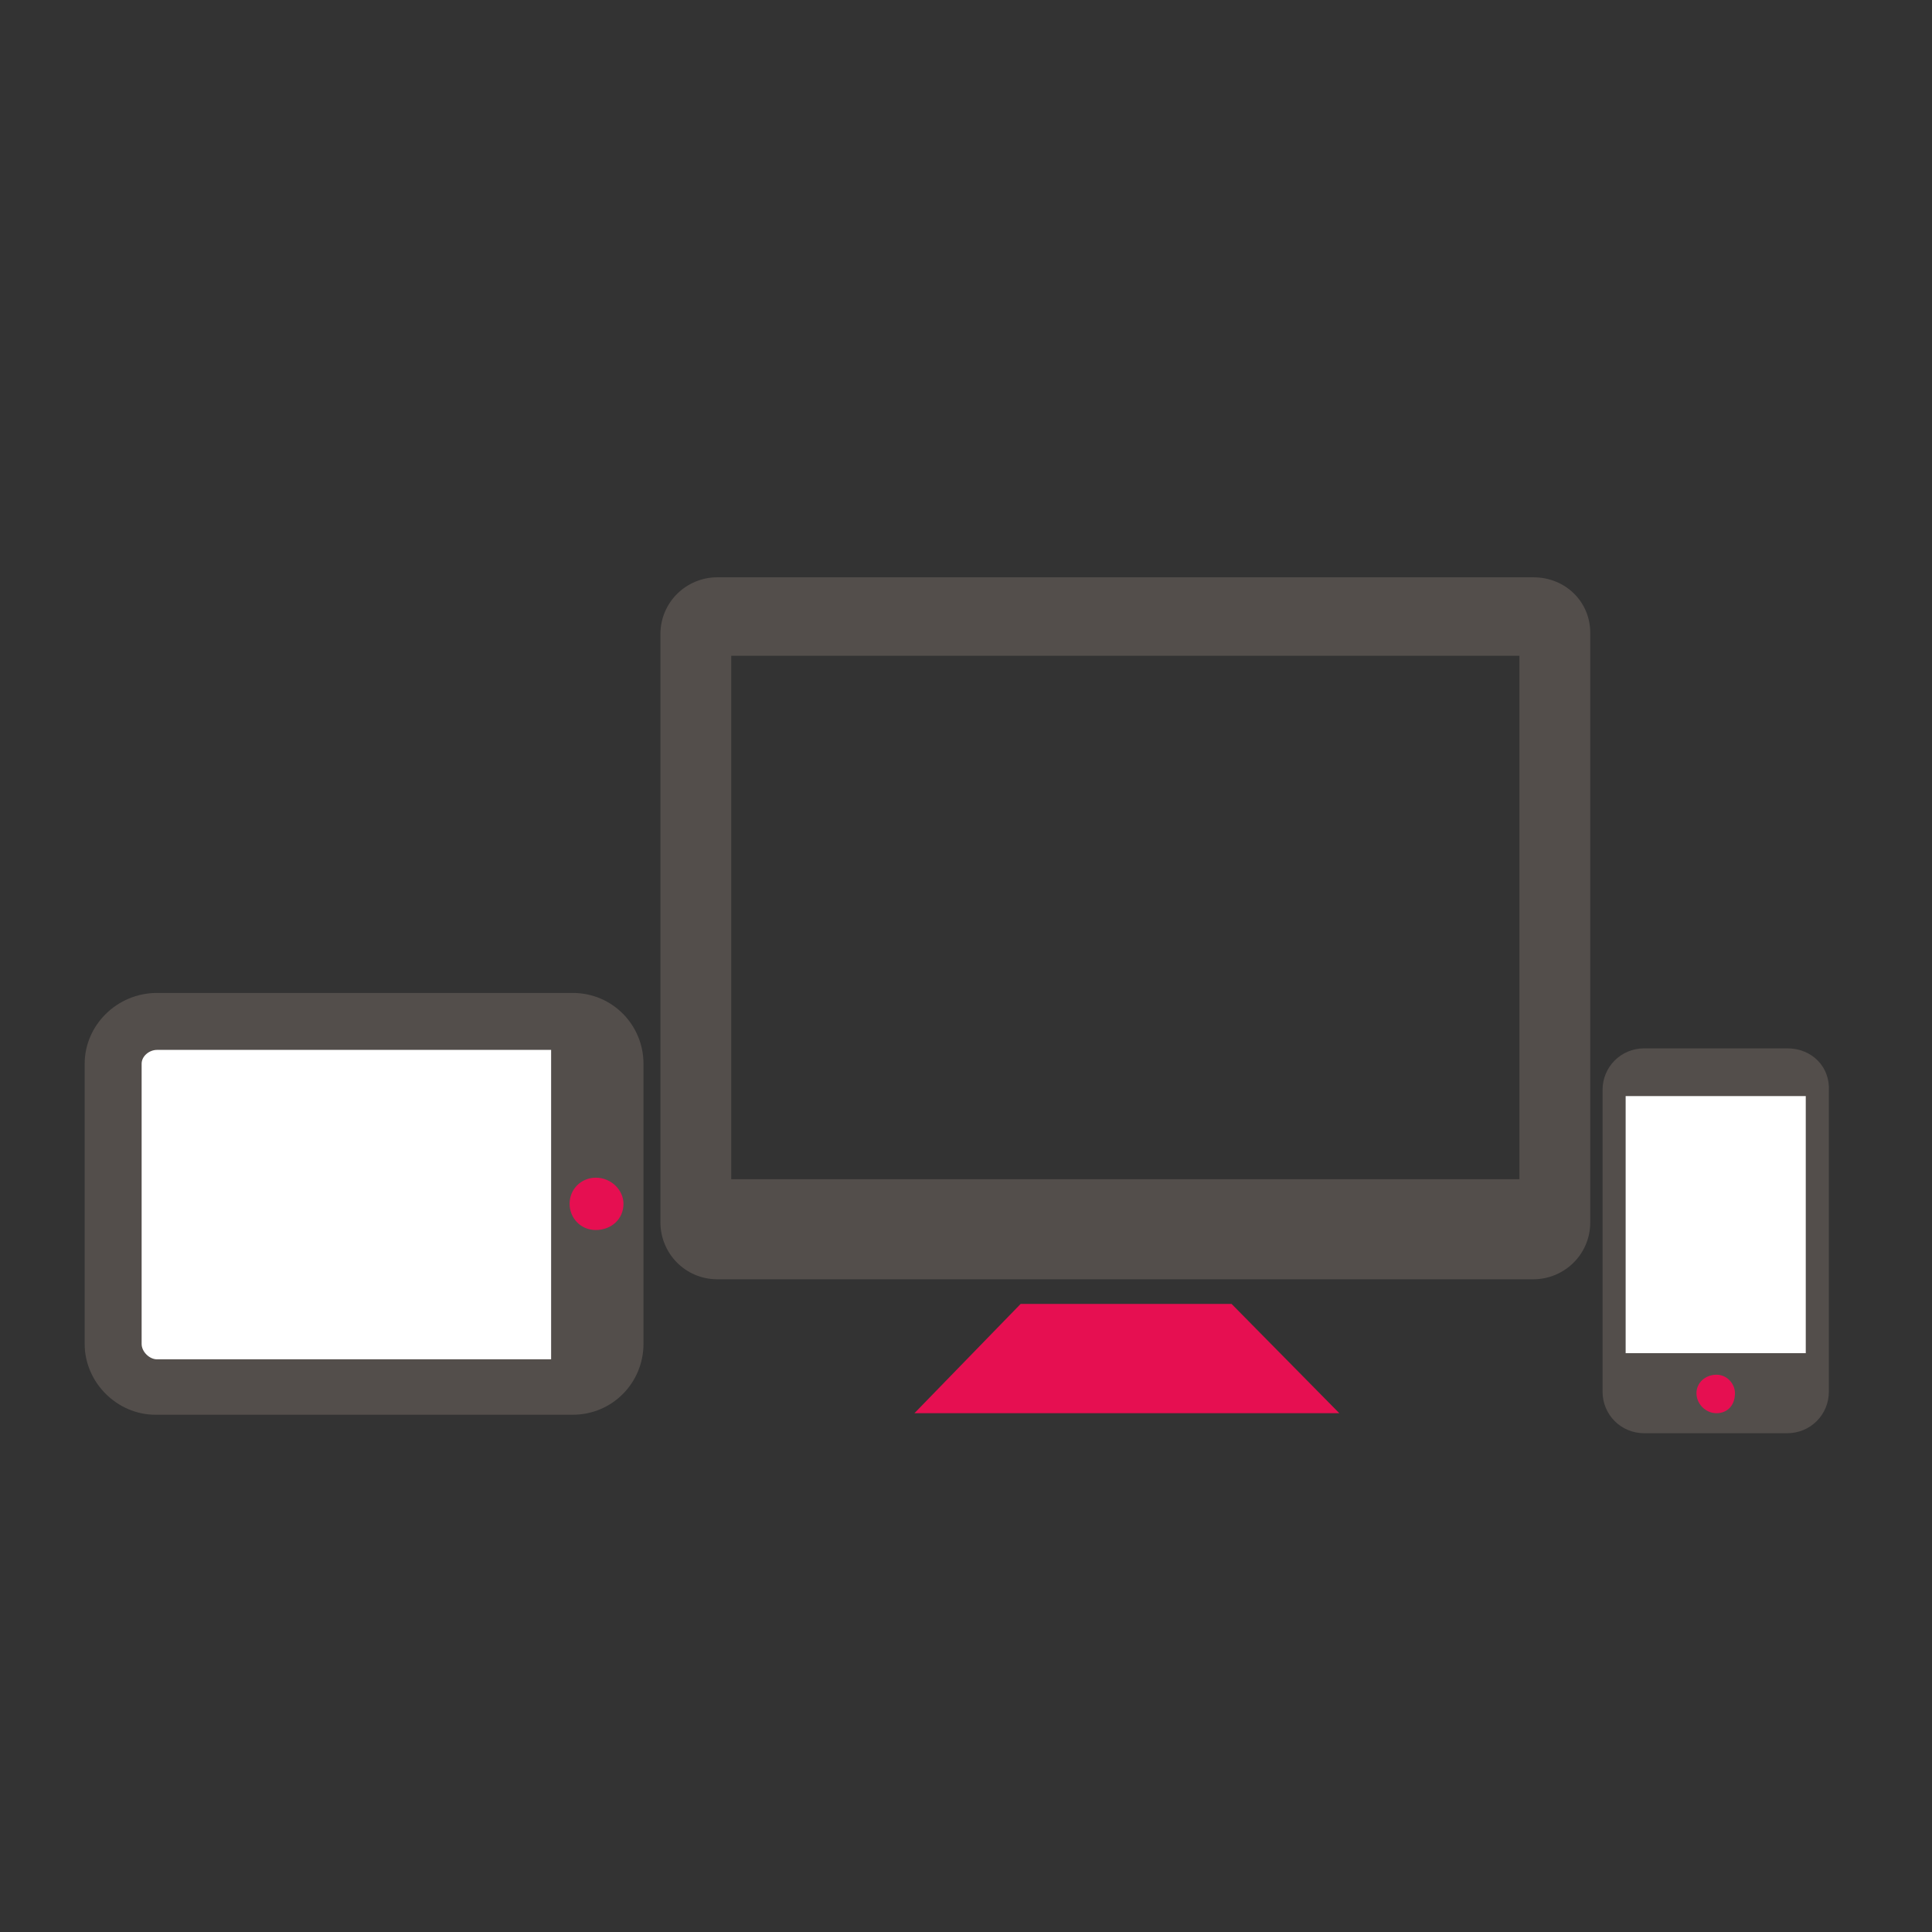
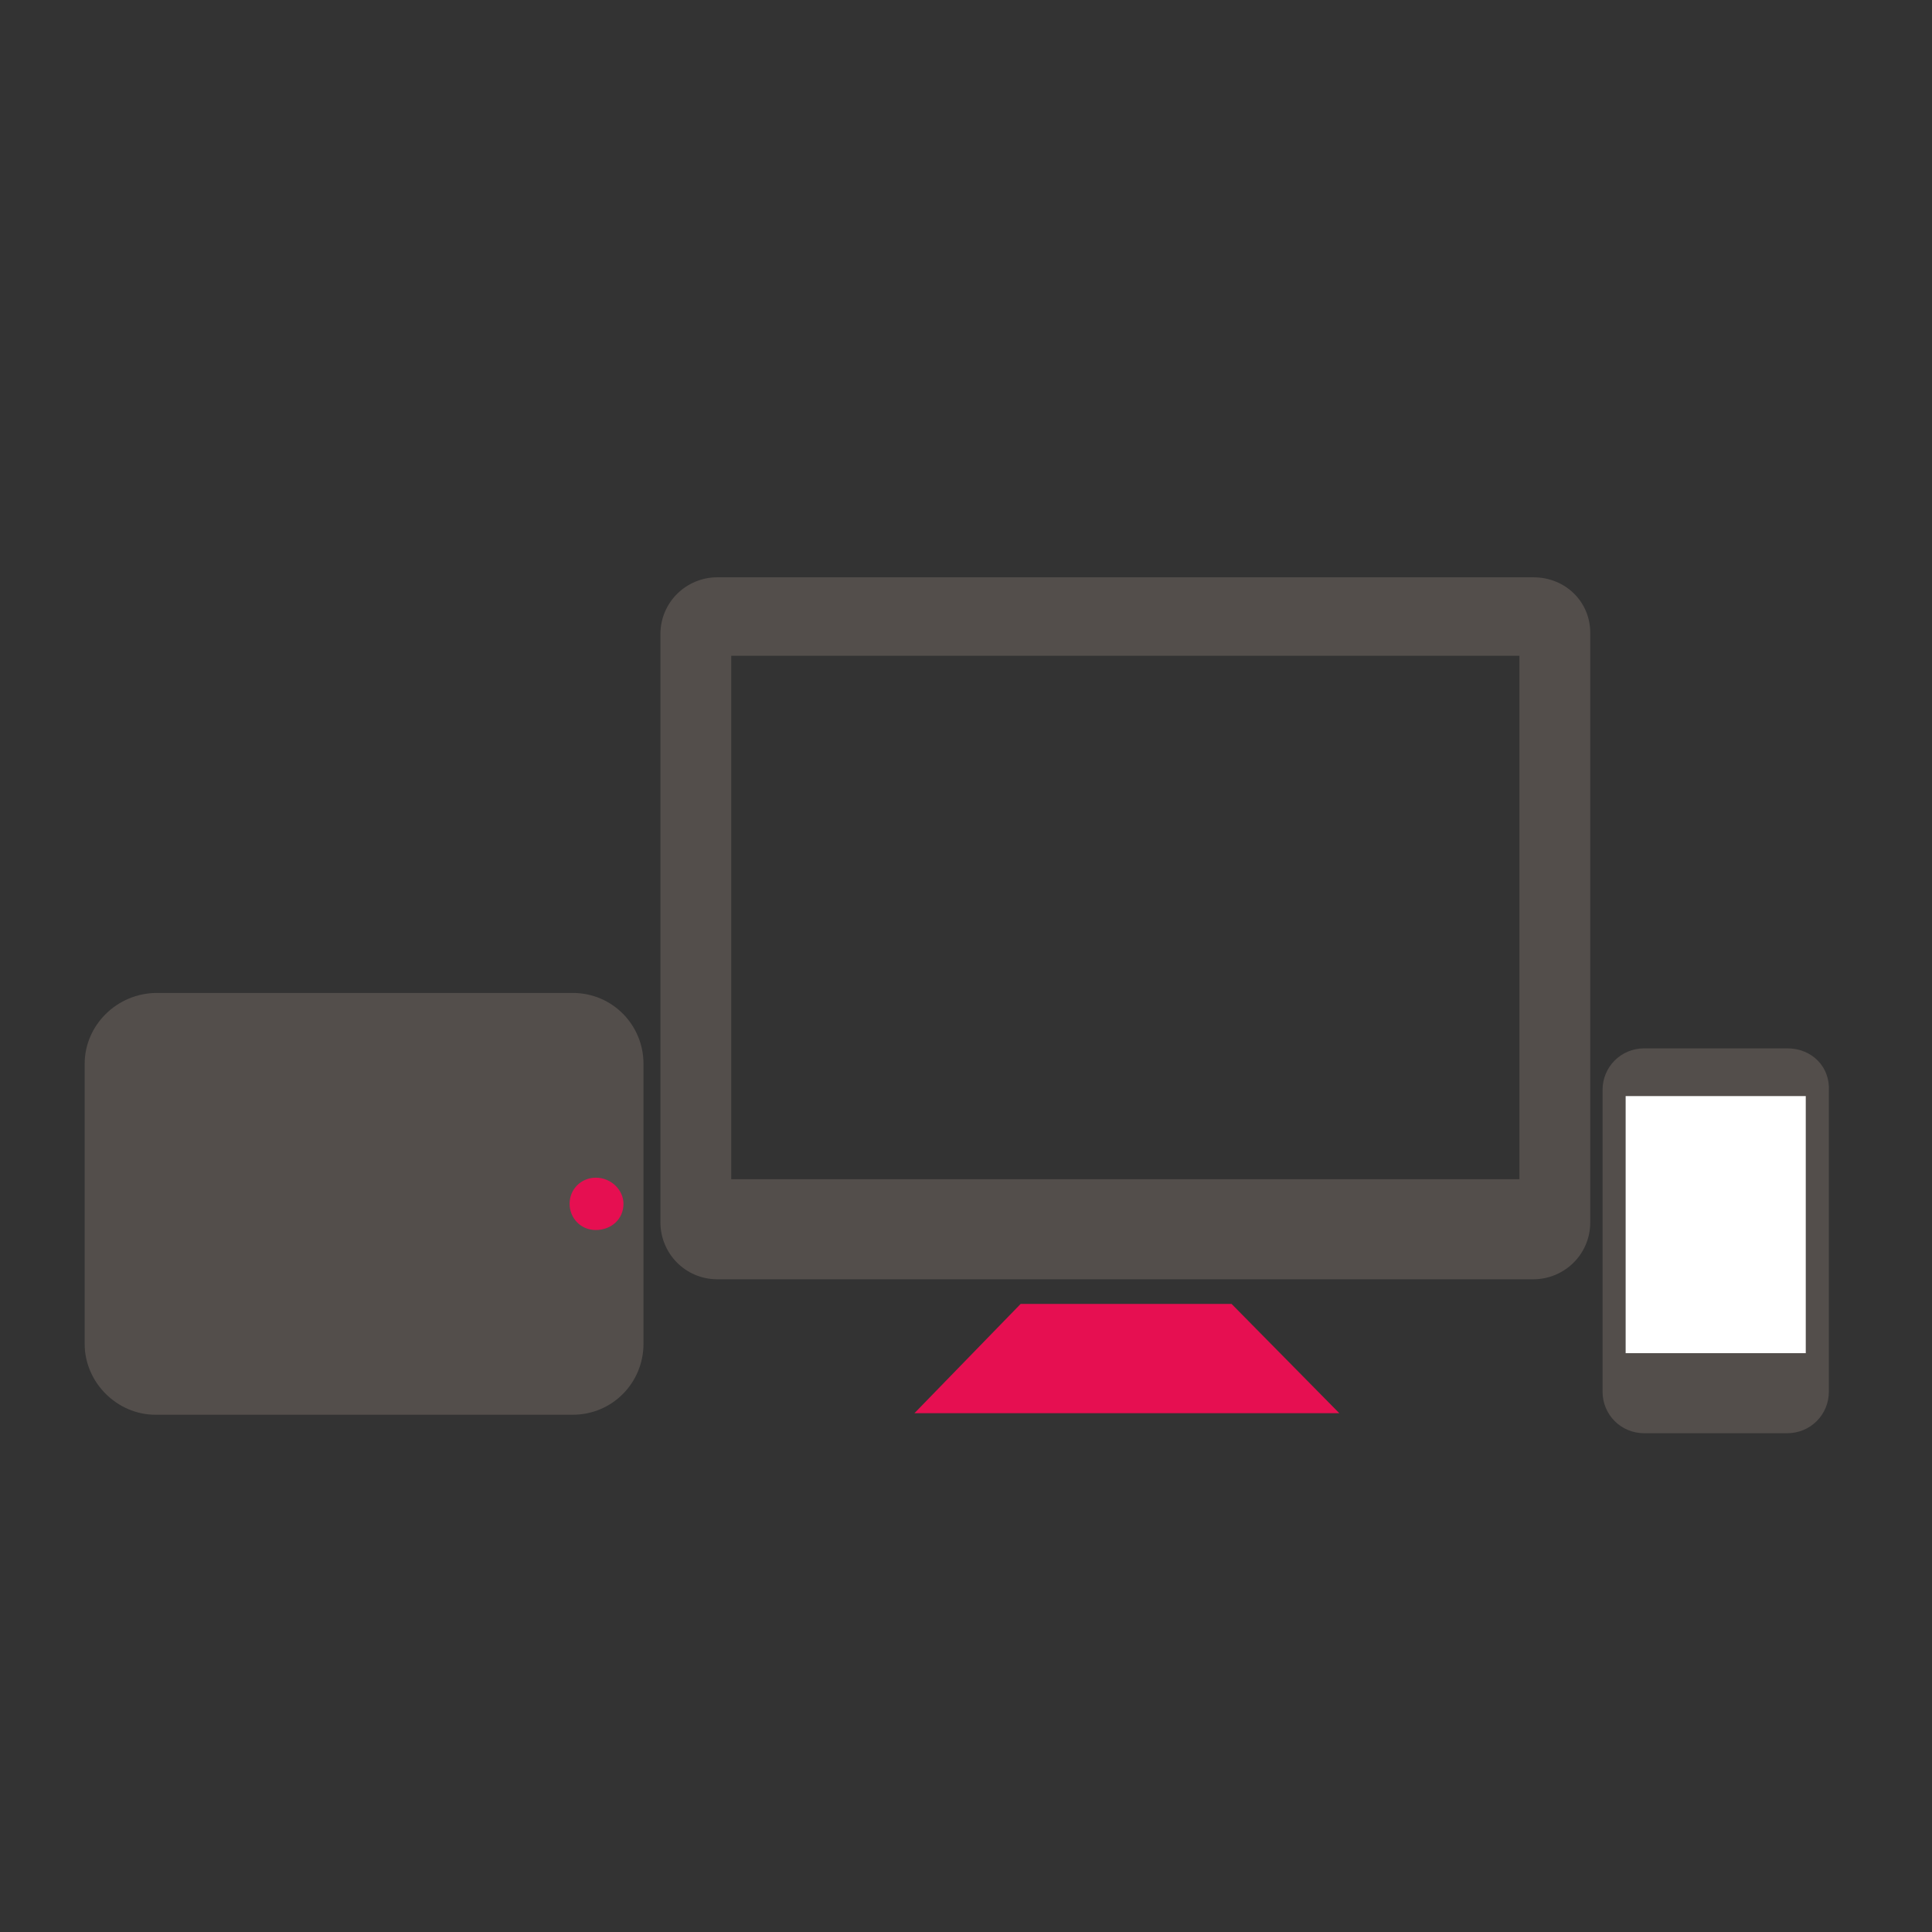
<svg xmlns="http://www.w3.org/2000/svg" xmlns:xlink="http://www.w3.org/1999/xlink" id="Calque_1" x="0px" y="0px" viewBox="0 0 125.5 125.5" style="enable-background:new 0 0 125.5 125.5;" xml:space="preserve">
  <rect x="0" y="0" width="125.5" height="125.5" fill="#333333" stroke="none" />
  <style type="text/css">
	.st0{clip-path:url(#SVGID_00000083052672240743959590000000911881845168173971_);fill:#534E4B;}
	.st1{fill:#FFFFFF;}
	.st2{clip-path:url(#SVGID_00000182519904296368986390000015086472175457694867_);fill:#E60F51;}
	.st3{fill:#E60F51;}
	.st4{clip-path:url(#SVGID_00000121266001116765112720000008312386442969474949_);fill:#534E4B;}
	.st5{clip-path:url(#SVGID_00000121266001116765112720000008312386442969474949_);fill:#E60F51;}
	.st6{clip-path:url(#SVGID_00000121266001116765112720000008312386442969474949_);fill:#FFFFFF;}
</style>
  <g>
    <defs>
      <rect id="SVGID_1_" x="5.5" y="37.5" width="113.3" height="55.7" />
    </defs>
    <clipPath id="SVGID_00000180353670030452245670000017911711320336924305_">
      <use xlink:href="#SVGID_1_" style="overflow:visible;" />
    </clipPath>
    <path style="clip-path:url(#SVGID_00000180353670030452245670000017911711320336924305_);fill:#534E4B;" d="M116.1,68.1h-9.3   c-1.5,0-2.7,1.2-2.7,2.7v19.6c0,1.5,1.2,2.7,2.7,2.7h9.3c1.5,0,2.7-1.2,2.7-2.7v-2v-0.6V72.5v-0.2v-1.4   C118.9,69.3,117.7,68.1,116.1,68.1" />
  </g>
  <polygon class="st1" points="117.3,72.5 117.3,72.5 117.3,87.9 117.3,87.9 105.6,87.9 105.6,71.2 117.3,71.2 117.3,72.3 " />
  <g>
    <defs>
      <rect id="SVGID_00000069392495410861114370000005572102988743022767_" x="5.5" y="37.5" width="113.3" height="55.7" />
    </defs>
    <clipPath id="SVGID_00000025444245423817679200000006583287277057814159_">
      <use xlink:href="#SVGID_00000069392495410861114370000005572102988743022767_" style="overflow:visible;" />
    </clipPath>
-     <path style="clip-path:url(#SVGID_00000025444245423817679200000006583287277057814159_);fill:#E60F51;" d="M111.5,91.8L111.5,91.8   c-0.7,0-1.3-0.6-1.3-1.3c0-0.7,0.6-1.2,1.3-1.2c0.7,0,1.2,0.6,1.2,1.2C112.7,91.3,112.2,91.8,111.5,91.8" />
  </g>
  <polygon class="st3" points="66.3,84.7 59.4,91.8 87,91.8 80,84.7 " />
  <g>
    <defs>
      <rect id="SVGID_00000084504499309324508820000016989121843928263586_" x="5.5" y="37.5" width="113.3" height="55.7" />
    </defs>
    <clipPath id="SVGID_00000067197470525193231210000001234336635526788490_">
      <use xlink:href="#SVGID_00000084504499309324508820000016989121843928263586_" style="overflow:visible;" />
    </clipPath>
    <path style="clip-path:url(#SVGID_00000067197470525193231210000001234336635526788490_);fill:#534E4B;" d="M98.7,76.6L98.7,76.6   H47.5v-34h51.2V76.6z M99.6,37.5h-53c-2,0-3.7,1.6-3.7,3.7v38.2c0,2,1.6,3.7,3.7,3.7h53c2,0,3.7-1.6,3.7-3.7V41.1   C103.3,39.1,101.7,37.5,99.6,37.5" />
    <path style="clip-path:url(#SVGID_00000067197470525193231210000001234336635526788490_);fill:#534E4B;" d="M5.5,69.1v18.2   c0,2.5,2.1,4.6,4.6,4.6h27.1c2.6,0,4.6-2.1,4.6-4.6V69.1c0-2.5-2-4.6-4.6-4.6H10.2C7.6,64.5,5.5,66.6,5.5,69.1" />
    <path style="clip-path:url(#SVGID_00000067197470525193231210000001234336635526788490_);fill:#E60F51;" d="M38.7,79.9   c-1,0-1.7-0.8-1.7-1.7c0-1,0.8-1.7,1.7-1.7c1,0,1.8,0.8,1.8,1.7C40.5,79.2,39.7,79.9,38.7,79.9" />
-     <path style="clip-path:url(#SVGID_00000067197470525193231210000001234336635526788490_);fill:#FFFFFF;" d="M10.2,88.3   c-0.5,0-1-0.5-1-1V69.1c0-0.5,0.5-0.9,1-0.9h25.6v20.1H10.2z" />
  </g>
</svg>